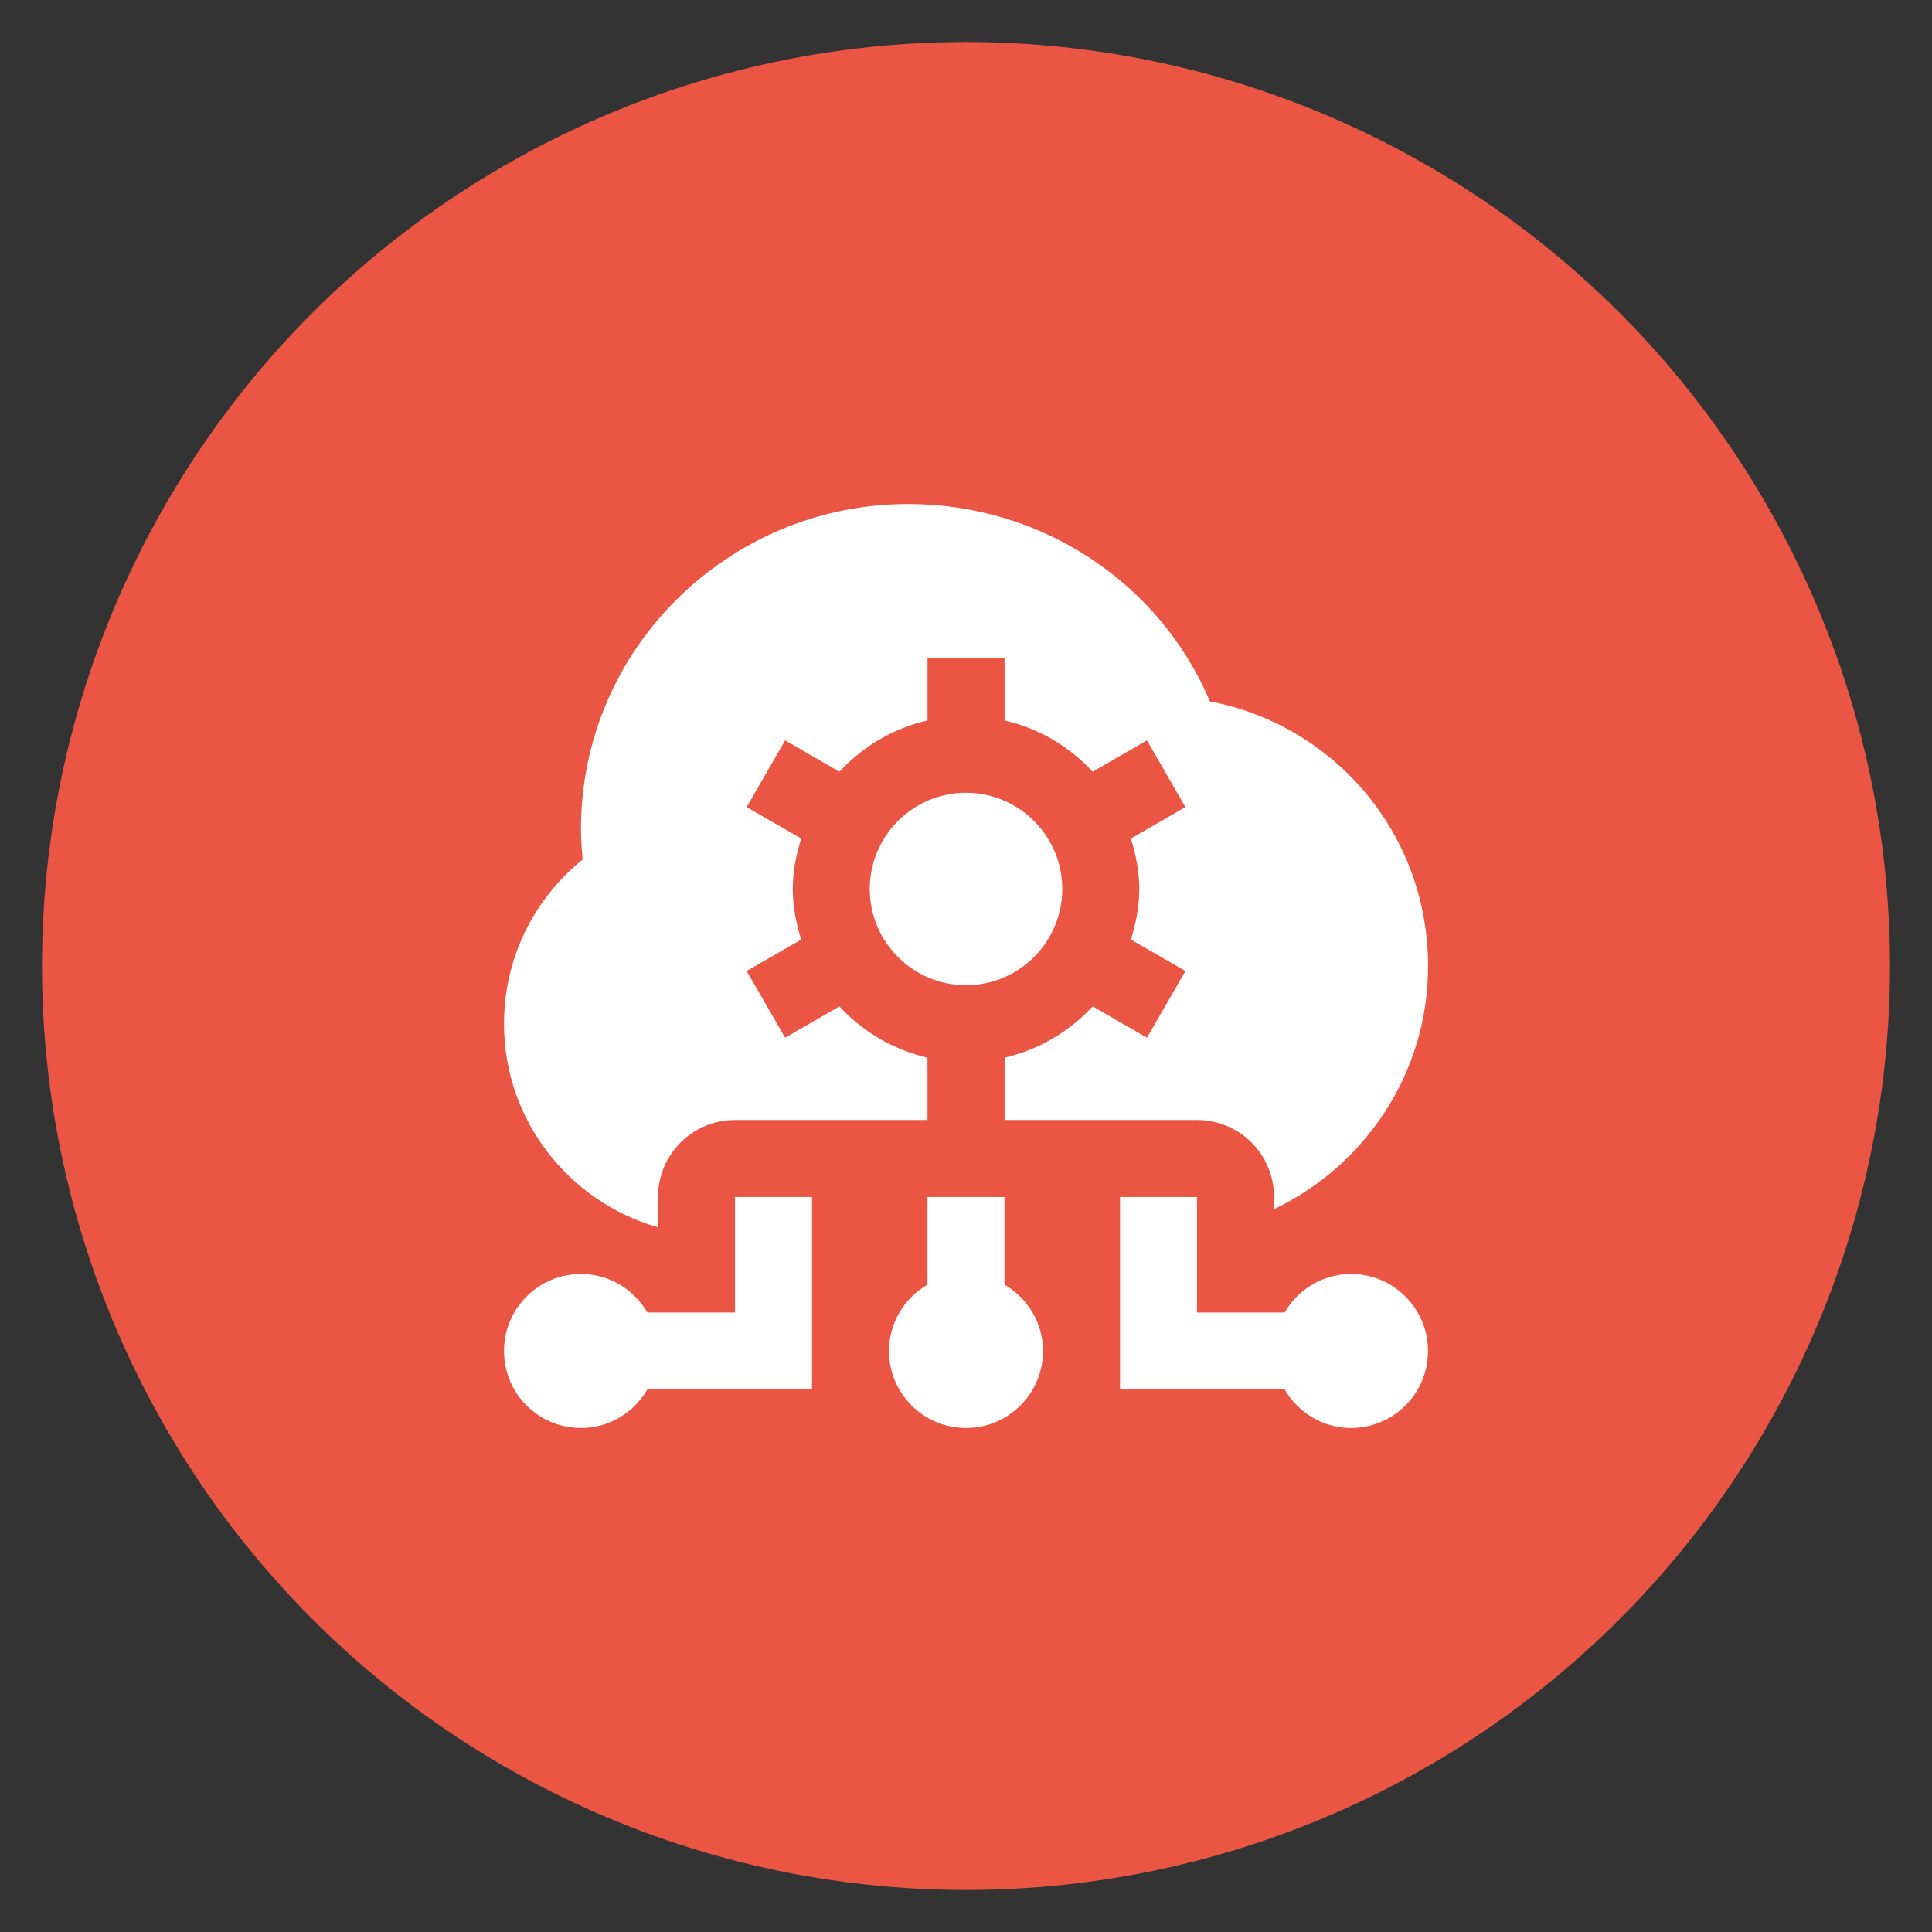
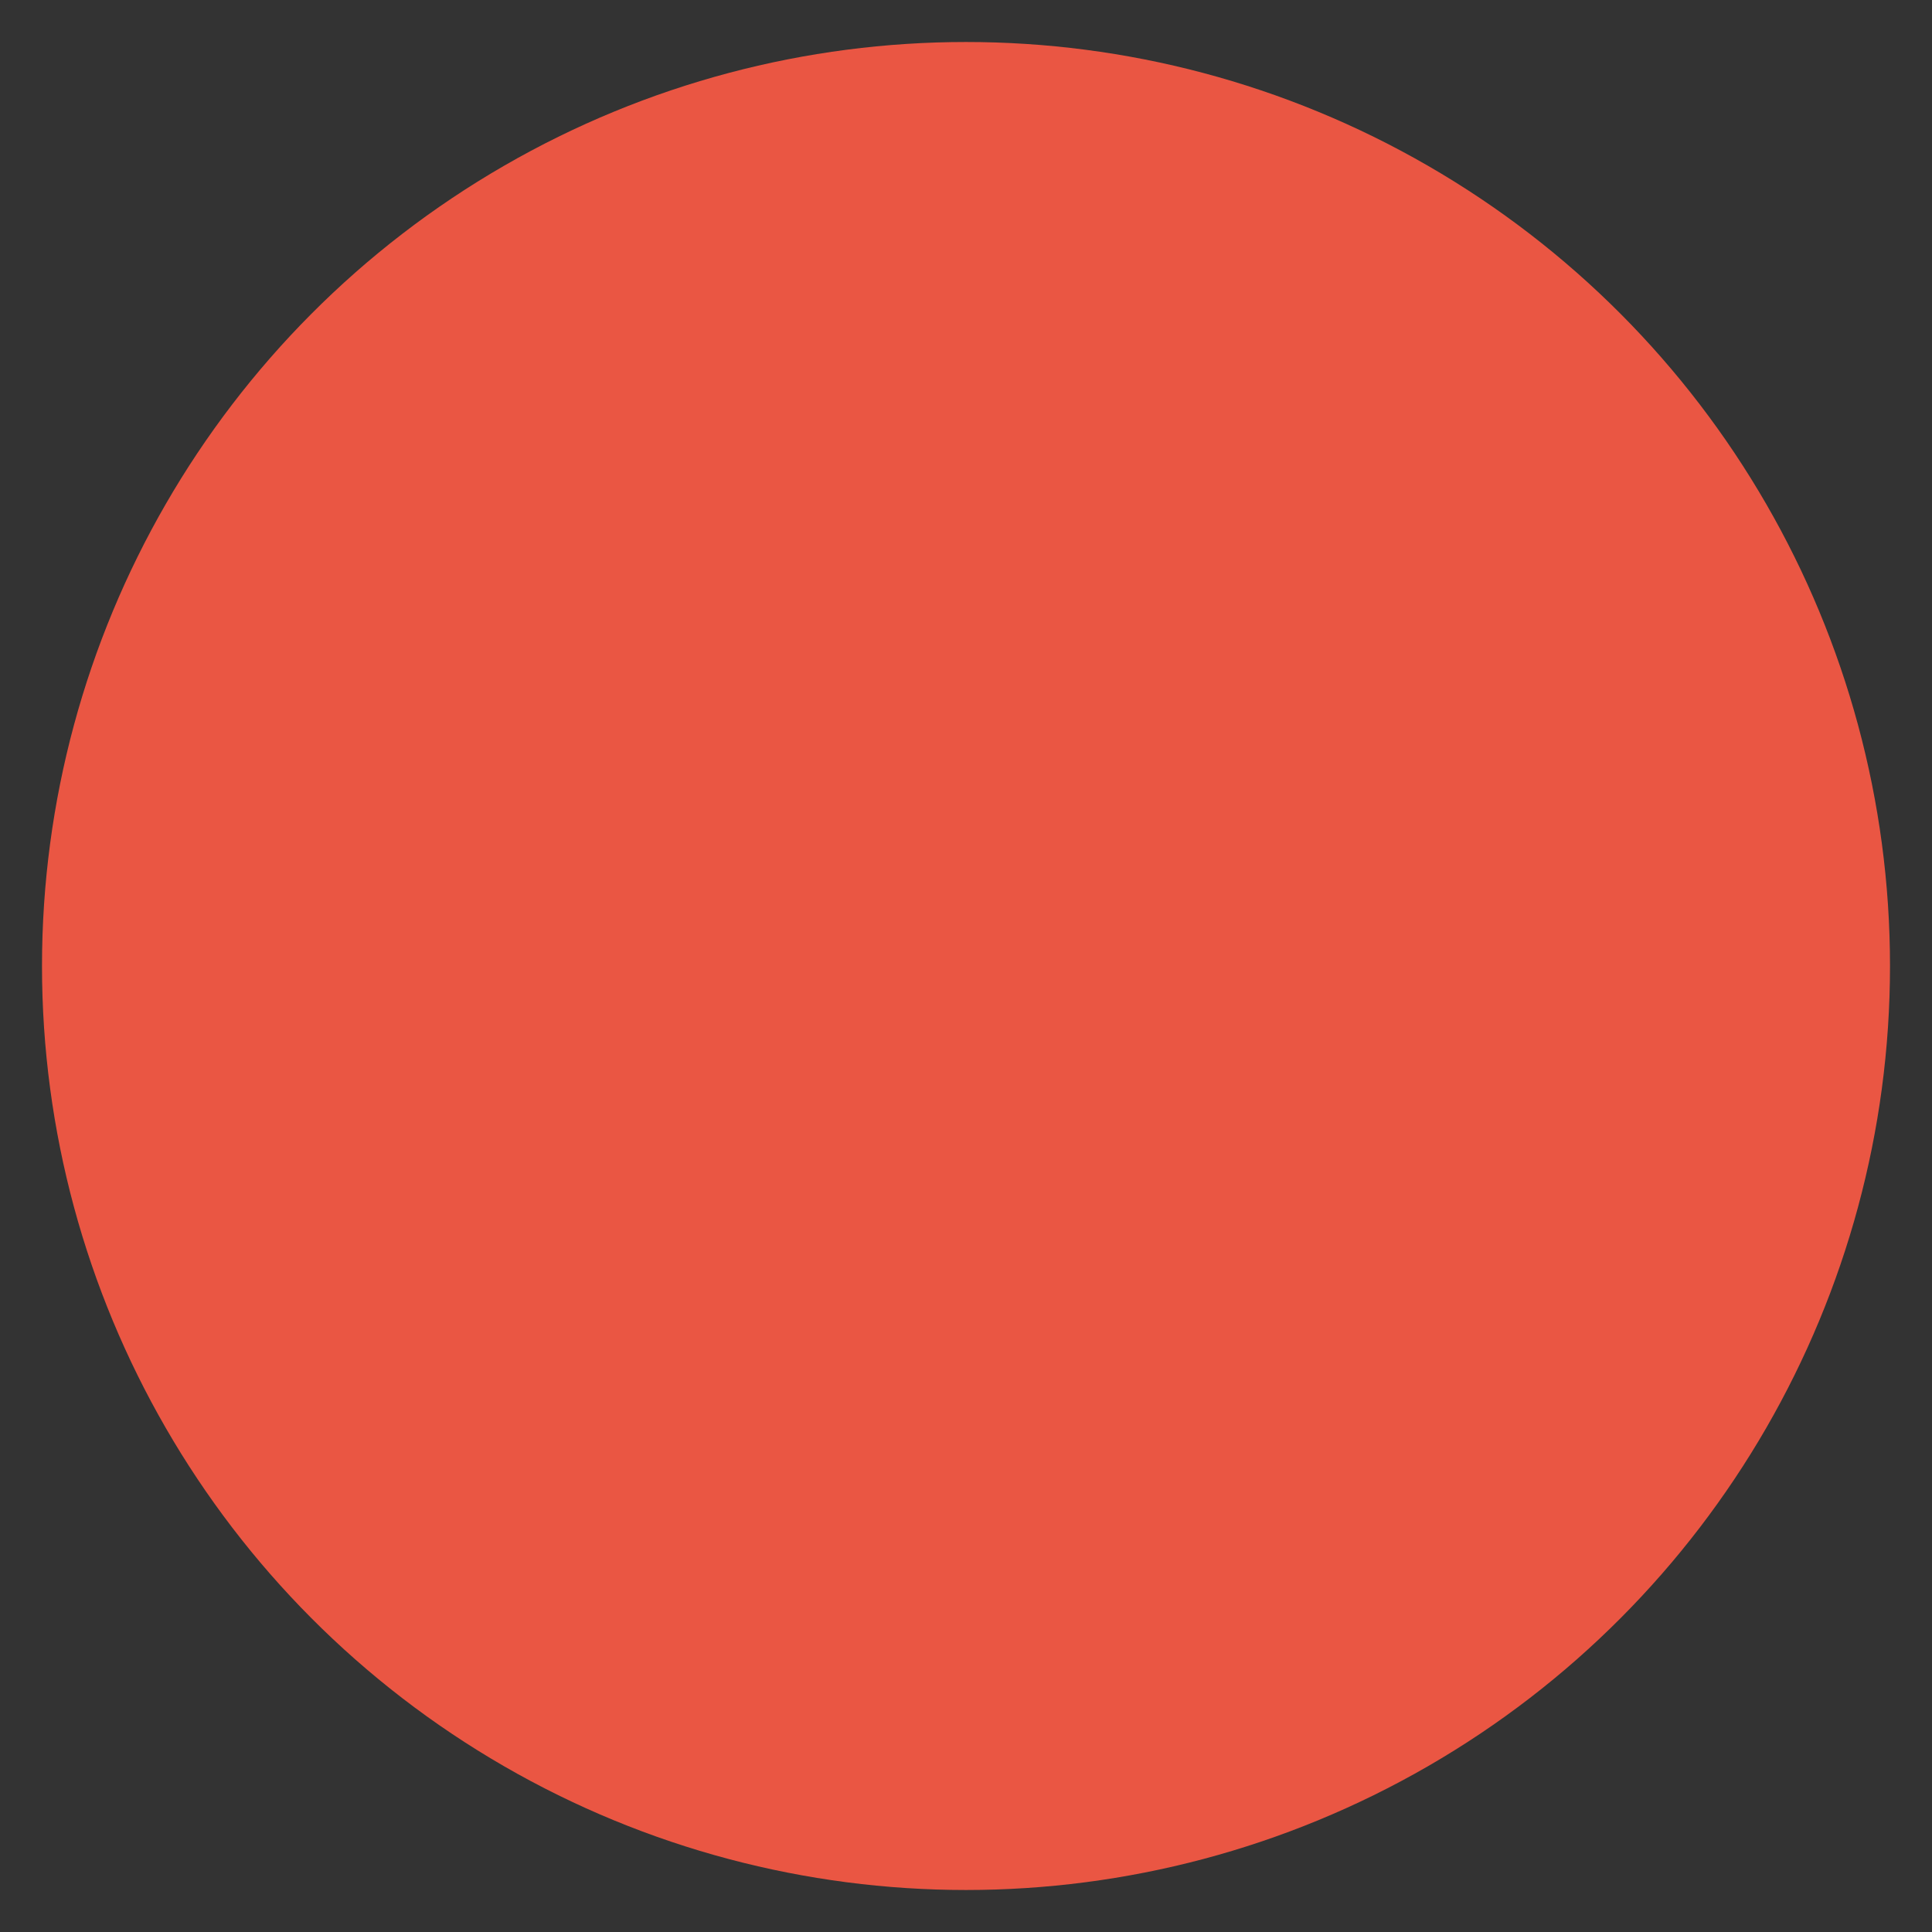
<svg xmlns="http://www.w3.org/2000/svg" width="46" height="46" viewBox="0 0 46 46" fill="none">
  <rect x="0" y="0" width="46" height="46" fill="#333333" stroke="none" />
  <circle cx="23" cy="23" r="22" fill="#EA5643" />
  <g clip-path="url(#clip0_3009_50)">
-     <path d="M34 32.167C34 33.18 33.18 34 32.167 34C31.49 34 30.905 33.629 30.587 33.083H26.667V28.5H28.5V31.25H30.587C30.904 30.705 31.489 30.333 32.167 30.333C33.18 30.333 34 31.154 34 32.167ZM23.917 30.587V28.5H22.083V30.587C21.538 30.904 21.167 31.489 21.167 32.167C21.167 33.18 21.987 34 23 34C24.013 34 24.833 33.18 24.833 32.167C24.833 31.49 24.462 30.905 23.917 30.587ZM17.5 31.25H15.413C15.096 30.705 14.511 30.333 13.833 30.333C12.82 30.333 12 31.154 12 32.167C12 33.18 12.82 34 13.833 34C14.51 34 15.095 33.629 15.413 33.083H19.333V28.5H17.5V31.25ZM15.667 29.221V28.5C15.667 27.487 16.487 26.667 17.5 26.667H22.083V25.183C21.265 24.993 20.539 24.559 19.985 23.962L18.693 24.707L17.777 23.119L19.076 22.371C18.957 21.988 18.876 21.589 18.876 21.169C18.876 20.748 18.957 20.348 19.076 19.965L17.778 19.217L18.693 17.628L19.986 18.374C20.541 17.776 21.263 17.342 22.084 17.154V15.668H23.918V17.154C24.739 17.342 25.462 17.776 26.016 18.374L27.309 17.628L28.224 19.217L26.926 19.965C27.044 20.348 27.126 20.747 27.126 21.169C27.126 21.59 27.044 21.989 26.926 22.371L28.225 23.119L27.309 24.707L26.017 23.962C25.463 24.559 24.737 24.993 23.919 25.183V26.667H28.502C29.515 26.667 30.335 27.487 30.335 28.5V28.789C32.499 27.757 34.002 25.553 34.002 23C34.002 19.887 31.806 17.274 28.808 16.7C27.608 13.867 24.79 12 21.625 12C17.329 12 13.833 15.466 13.833 19.727C13.833 19.963 13.847 20.208 13.874 20.465C12.69 21.419 12 22.84 12 24.375C12 26.678 13.554 28.62 15.667 29.221ZM25.292 21.167C25.292 19.904 24.263 18.875 23 18.875C21.737 18.875 20.708 19.904 20.708 21.167C20.708 22.43 21.737 23.458 23 23.458C24.263 23.458 25.292 22.431 25.292 21.167Z" fill="white" />
-   </g>
+     </g>
  <defs>
    <clipPath id="clip0_3009_50">
-       <rect width="22" height="22" fill="white" transform="translate(12 12)" />
-     </clipPath>
+       </clipPath>
  </defs>
</svg>